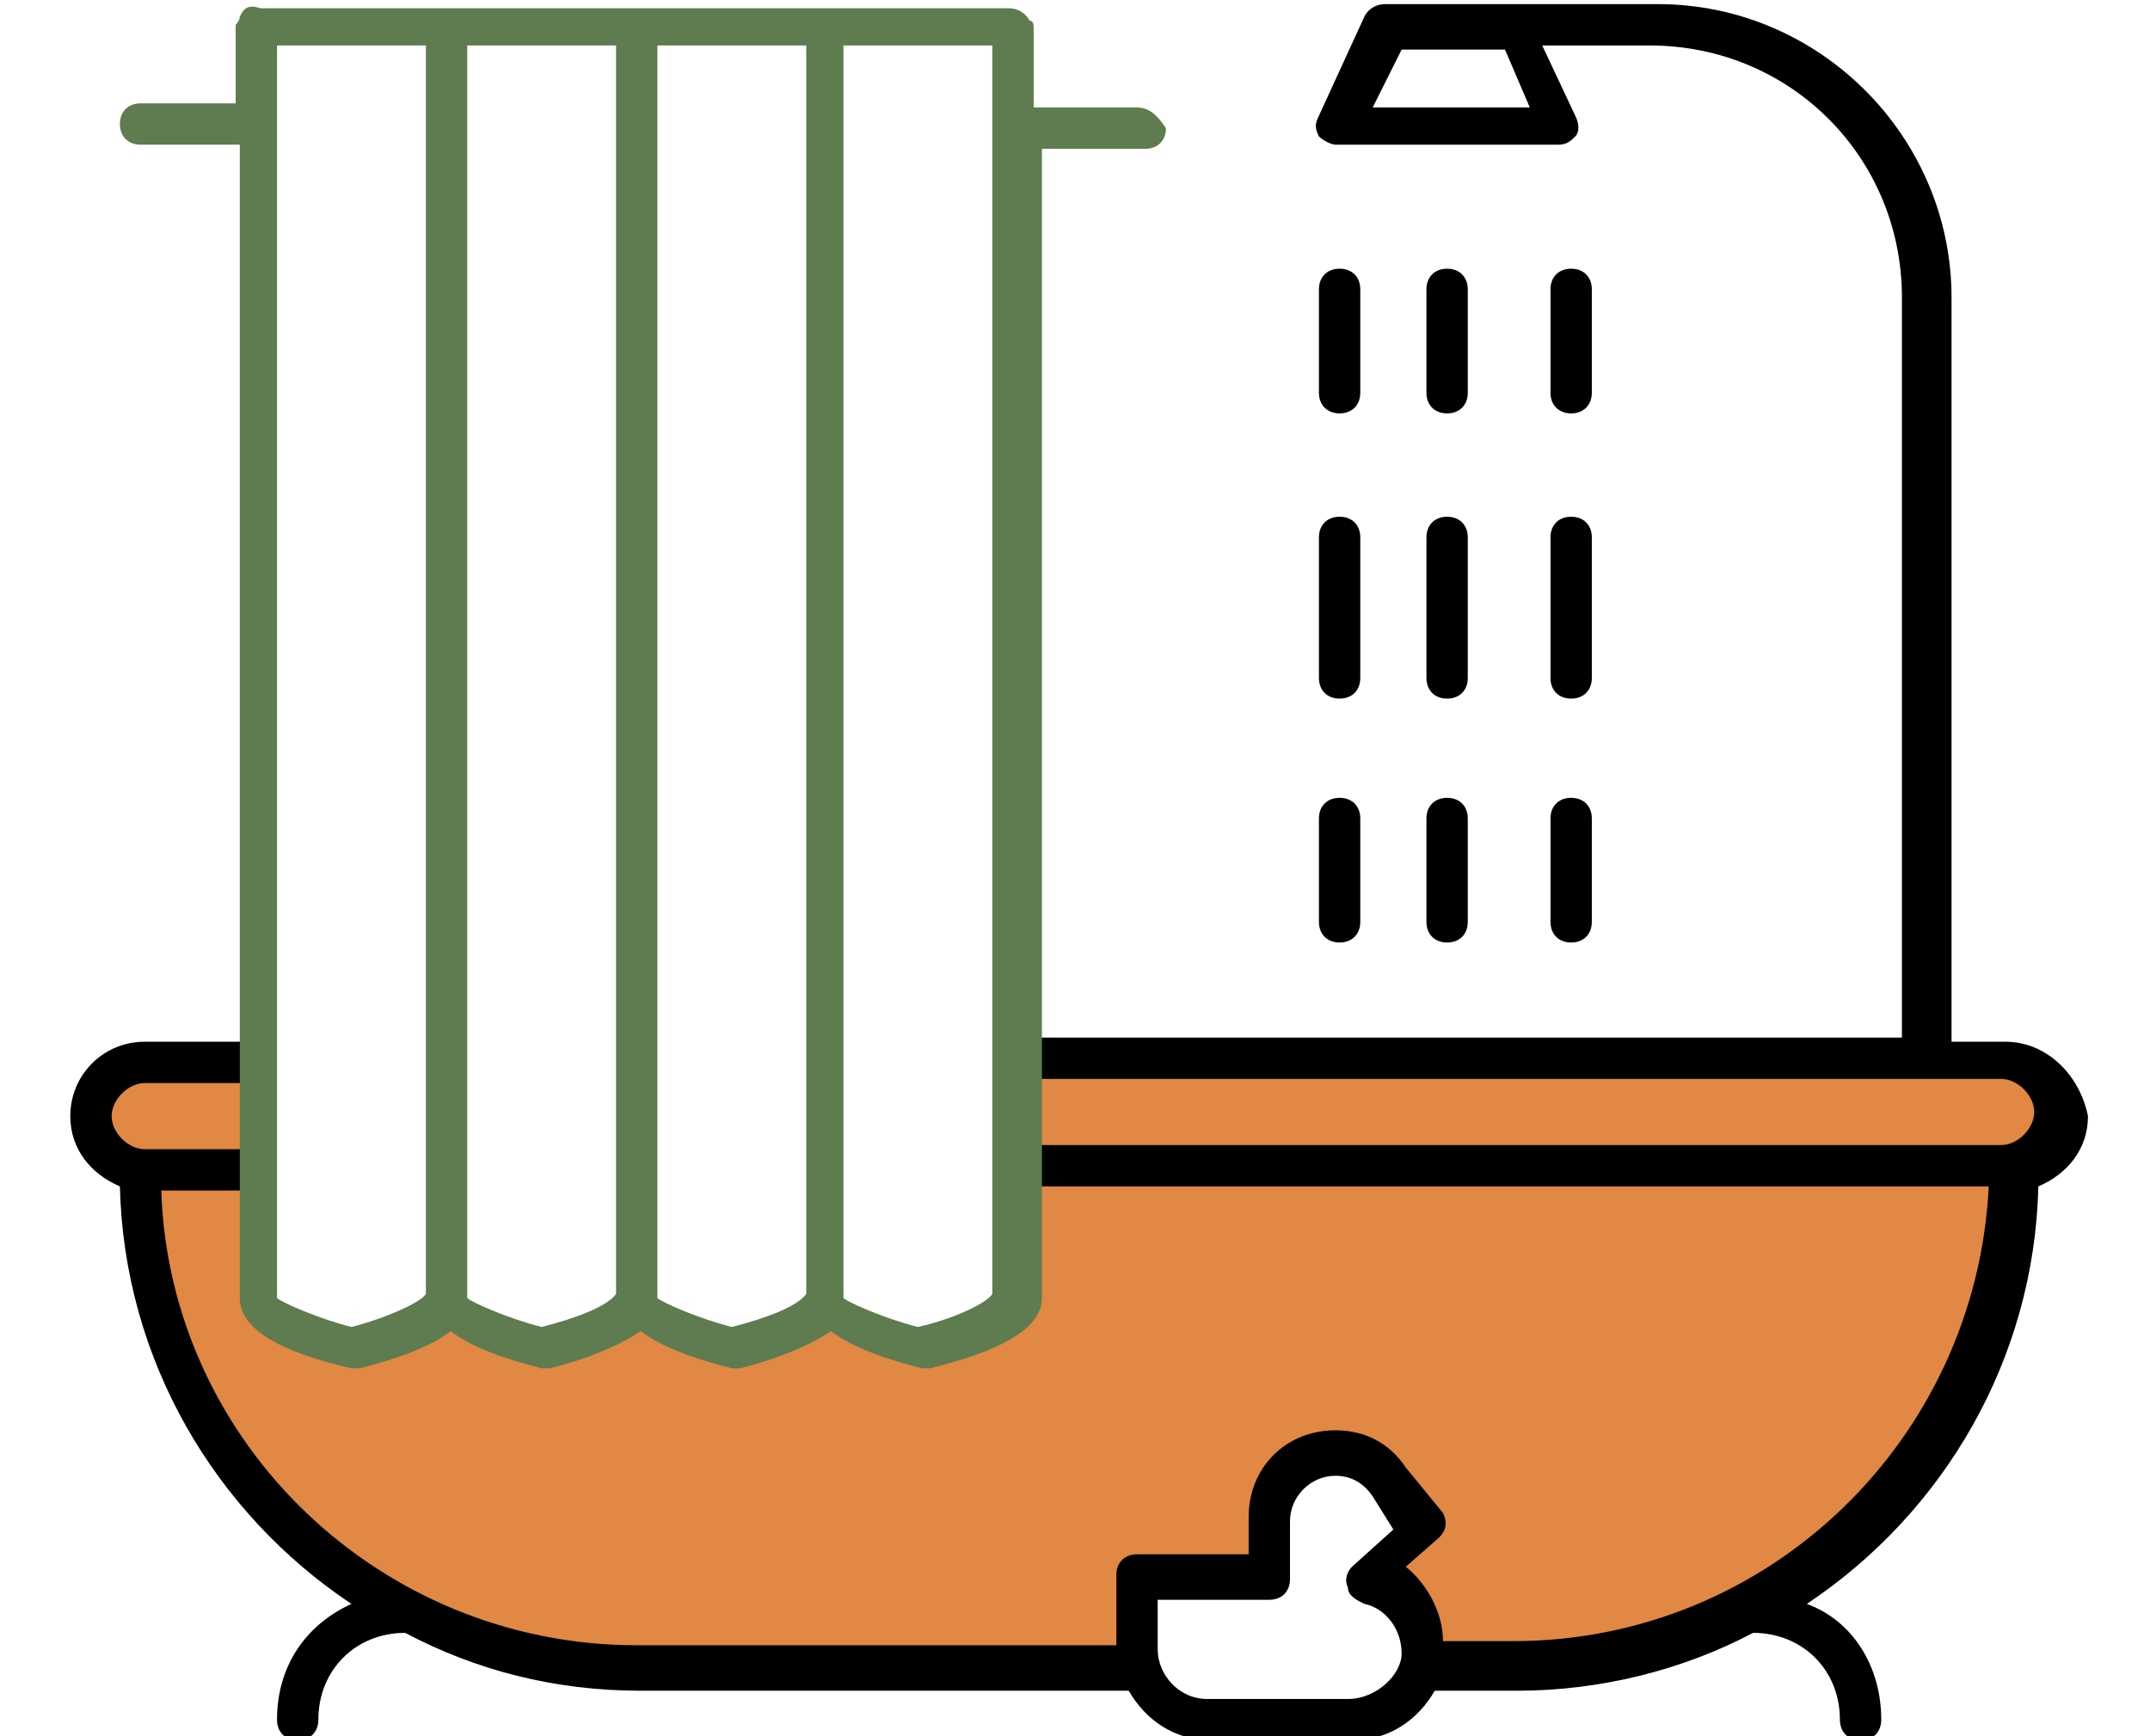
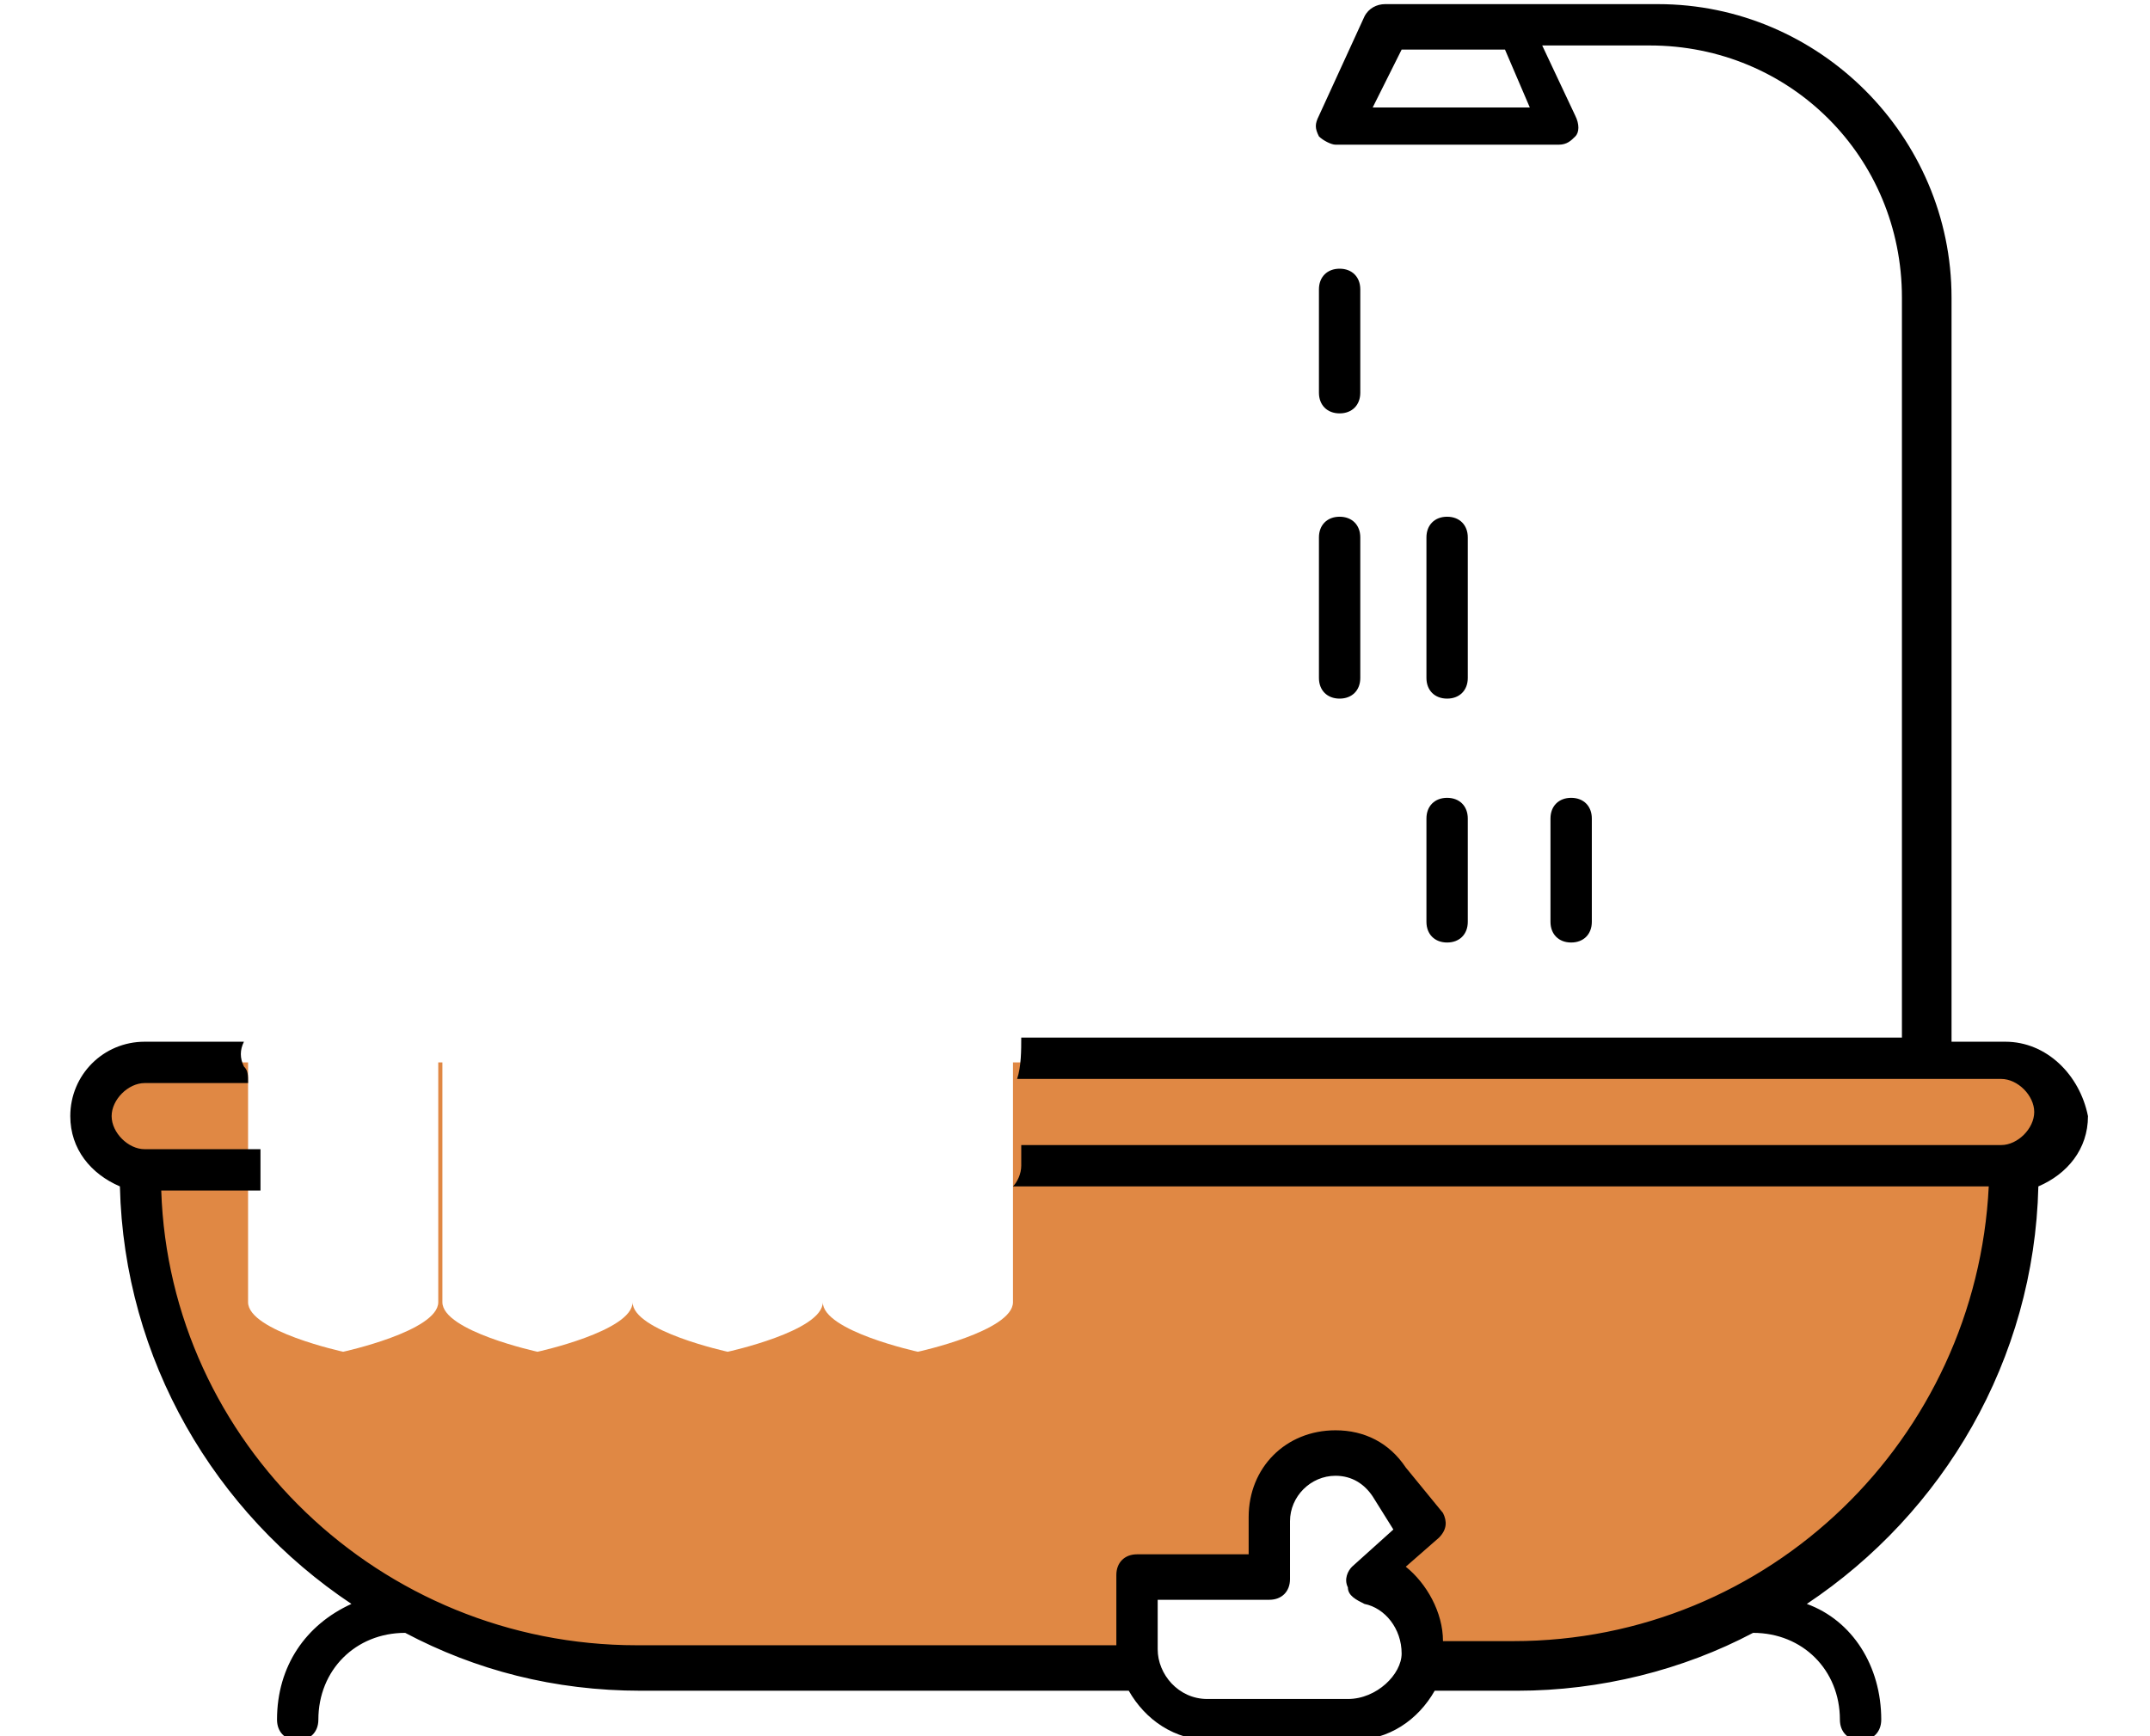
<svg xmlns="http://www.w3.org/2000/svg" id="Слой_1" x="0px" y="0px" viewBox="0 0 52 42" style="enable-background:new 0 0 52 42;" xml:space="preserve">
  <style type="text/css"> .st0{fill:#E08844;} .st1{fill:#5E7C4F;} </style>
  <path class="st0" d="M49.8,27c0-0.7-0.6-1.3-1.3-1.3h-24v5.8c0,0.7-2.3,1.2-2.3,1.2s-2.3-0.5-2.3-1.2c0,0.7-2.3,1.2-2.3,1.2 s-2.3-0.5-2.3-1.2c0,0.7-2.3,1.2-2.3,1.2s-2.3-0.5-2.3-1.2v-5.8h-0.1v5.8c0,0.7-2.3,1.2-2.3,1.2s-2.3-0.5-2.3-1.2v-5.8H3.5 c-0.7,0-1.3,0.6-1.3,1.3c0,0.7,0.6,1.3,1.3,1.3H3.4c0,6.6,5.4,12,12,12h12.2c0-0.2-0.1-0.3-0.1-0.5v-1.7h3.2c0,0,0-0.8,0-1.4 c0-0.9,0.7-1.6,1.6-1.6c0.6,0,1,0.3,1.3,0.7l0.8,1.1l-1.3,1.2c0.7,0.2,1.3,0.9,1.3,1.7c0,0.2,0,0.3-0.1,0.5h2.3c6.6,0,12-5.4,12-12 h-0.2C49.2,28.3,49.8,27.7,49.8,27z" />
  <g>
    <path d="M48.5,25.2h-1.3c0,0,0-0.1,0-0.1V7.2c0-3.9-3.2-7.1-7.1-7.1h-6.6c-0.2,0-0.4,0.1-0.5,0.3l-1.1,2.4c-0.1,0.2-0.1,0.3,0,0.5 c0.1,0.1,0.3,0.2,0.4,0.2h5.4c0.2,0,0.3-0.1,0.4-0.2c0.1-0.1,0.1-0.3,0-0.5l-0.8-1.7h2.6c3.4,0,6.1,2.7,6.1,6.1V25c0,0,0,0.1,0,0.1 H24.7c0,0,0,0,0,0c0,0.3,0,0.7-0.1,1h23.8c0.4,0,0.8,0.4,0.8,0.8c0,0.4-0.4,0.8-0.8,0.8H24.7c0,0.2,0,0.3,0,0.5 c0,0.2-0.1,0.4-0.2,0.5h23.6c-0.3,6.1-5.3,11-11.5,11h-1.7c0-0.7-0.4-1.4-0.9-1.8l0.8-0.7c0.2-0.2,0.2-0.4,0.1-0.6L34,35.5 c-0.4-0.6-1-0.9-1.7-0.9c-1.2,0-2.1,0.9-2.1,2.1c0,0.3,0,0.6,0,0.9h-2.7c-0.3,0-0.5,0.2-0.5,0.5v1.7H15.4c-6.2,0-11.3-4.9-11.5-11 h2.4c0,0,0,0,0,0c0-0.3,0-0.7,0-1H3.5c-0.4,0-0.8-0.4-0.8-0.8c0-0.4,0.4-0.8,0.8-0.8h2.5C6,26,6,25.9,5.9,25.8 c-0.1-0.2-0.1-0.4,0-0.6H3.5c-1,0-1.8,0.8-1.8,1.8c0,0.8,0.5,1.4,1.2,1.7c0.1,4.2,2.3,7.9,5.6,10.1c-1.1,0.5-1.8,1.5-1.8,2.8 c0,0.3,0.2,0.5,0.5,0.5c0.3,0,0.5-0.2,0.5-0.5c0-1.2,0.9-2.1,2.1-2.1c1.7,0.9,3.6,1.4,5.7,1.4h11.8c0.4,0.7,1.1,1.2,2,1.2h3.4 c0.9,0,1.6-0.5,2-1.2h2c2,0,4-0.5,5.7-1.4c1.2,0,2.1,0.9,2.1,2.1c0,0.3,0.2,0.5,0.5,0.5c0.3,0,0.5-0.2,0.5-0.5 c0-1.3-0.7-2.4-1.8-2.8c3.3-2.2,5.5-5.9,5.6-10.1c0.7-0.3,1.2-0.9,1.2-1.7C50.3,26,49.5,25.2,48.5,25.2z M33.2,2.6l0.7-1.4h2.5 L37,2.6H33.2z M32.6,41.1h-3.4c-0.7,0-1.2-0.6-1.2-1.2v-1.2h2.7c0.3,0,0.5-0.2,0.5-0.5c0,0,0-0.8,0-1.4c0-0.6,0.5-1.1,1.1-1.1 c0.4,0,0.7,0.2,0.9,0.5l0.5,0.8l-1,0.9c-0.1,0.1-0.2,0.3-0.1,0.5c0,0.2,0.2,0.3,0.4,0.4c0.5,0.1,0.9,0.6,0.9,1.2 C33.9,40.5,33.3,41.1,32.6,41.1z" />
    <path d="M32.4,10c0.3,0,0.5-0.2,0.5-0.5V7c0-0.3-0.2-0.5-0.5-0.5c-0.3,0-0.5,0.2-0.5,0.5v2.5C31.9,9.8,32.1,10,32.4,10z" />
    <path d="M32.4,16.9c0.3,0,0.5-0.2,0.5-0.5V13c0-0.3-0.2-0.5-0.5-0.5c-0.3,0-0.5,0.2-0.5,0.5v3.4C31.9,16.7,32.1,16.9,32.4,16.9z" />
-     <path d="M32.4,22.8c0.3,0,0.5-0.2,0.5-0.5v-2.5c0-0.3-0.2-0.5-0.5-0.5c-0.3,0-0.5,0.2-0.5,0.5v2.5C31.9,22.6,32.1,22.8,32.4,22.8z" />
-     <path d="M38,10c0.3,0,0.5-0.2,0.5-0.5V7c0-0.3-0.2-0.5-0.5-0.5c-0.3,0-0.5,0.2-0.5,0.5v2.5C37.5,9.8,37.7,10,38,10z" />
-     <path d="M37.5,16.4c0,0.3,0.2,0.5,0.5,0.5c0.3,0,0.5-0.2,0.5-0.5V13c0-0.3-0.2-0.5-0.5-0.5c-0.3,0-0.5,0.2-0.5,0.5V16.4z" />
    <path d="M37.5,22.3c0,0.3,0.2,0.5,0.5,0.5c0.3,0,0.5-0.2,0.5-0.5v-2.5c0-0.3-0.2-0.5-0.5-0.5c-0.3,0-0.5,0.2-0.5,0.5V22.3z" />
-     <path d="M35,10c0.3,0,0.5-0.2,0.5-0.5V7c0-0.3-0.2-0.5-0.5-0.5c-0.3,0-0.5,0.2-0.5,0.5v2.5C34.5,9.8,34.7,10,35,10z" />
    <path d="M34.5,16.4c0,0.3,0.2,0.5,0.5,0.5c0.3,0,0.5-0.2,0.5-0.5V13c0-0.3-0.2-0.5-0.5-0.5c-0.3,0-0.5,0.2-0.5,0.5V16.4z" />
    <path d="M34.5,22.3c0,0.3,0.2,0.5,0.5,0.5c0.3,0,0.5-0.2,0.5-0.5v-2.5c0-0.3-0.2-0.5-0.5-0.5c-0.3,0-0.5,0.2-0.5,0.5V22.3z" />
  </g>
-   <path class="st1" d="M27.5,2.6H25V0.7c0-0.1,0-0.2-0.1-0.2c-0.1-0.2-0.3-0.3-0.5-0.3H20c0,0,0,0,0,0c0,0,0,0,0,0h-4.5c0,0,0,0,0,0 c0,0,0,0,0,0h-4.5c0,0,0,0-0.1,0c0,0,0,0-0.1,0H6.3C6,0.1,5.9,0.2,5.8,0.4c0,0.1-0.1,0.2-0.1,0.2v1.9H3.4c-0.3,0-0.5,0.2-0.5,0.5 c0,0.3,0.2,0.5,0.5,0.5h2.4v27.9c0,0.9,1.4,1.4,2.7,1.7c0,0,0.1,0,0.1,0c0,0,0.1,0,0.1,0c0.8-0.2,1.7-0.5,2.2-0.9 c0.5,0.4,1.4,0.7,2.2,0.9c0,0,0.1,0,0.1,0c0,0,0.1,0,0.1,0c0.8-0.2,1.6-0.5,2.2-0.9c0.5,0.4,1.4,0.7,2.2,0.9c0,0,0.1,0,0.1,0 c0,0,0.1,0,0.1,0c0.8-0.2,1.6-0.5,2.2-0.9c0.5,0.4,1.4,0.7,2.2,0.9c0,0,0.1,0,0.1,0c0,0,0.1,0,0.1,0c1.2-0.3,2.7-0.8,2.7-1.7V3.6 h2.5c0.3,0,0.5-0.2,0.5-0.5C28,2.8,27.8,2.6,27.5,2.6z M8.5,32.1c-0.8-0.2-1.7-0.6-1.8-0.7V1.1h3.6l0,30.2 C10.2,31.5,9.3,31.9,8.5,32.1z M13.1,32.1c-0.8-0.2-1.7-0.6-1.8-0.7V1.1h3.6v30.2C14.7,31.6,13.9,31.9,13.1,32.1z M17.7,32.1 c-0.8-0.2-1.7-0.6-1.8-0.7V1.1h3.6v30.2C19.3,31.6,18.5,31.9,17.7,32.1z M22.2,32.1c-0.8-0.2-1.7-0.6-1.8-0.7V1.1H24l0,30.2 C23.9,31.5,23.1,31.9,22.2,32.1z" />
</svg>